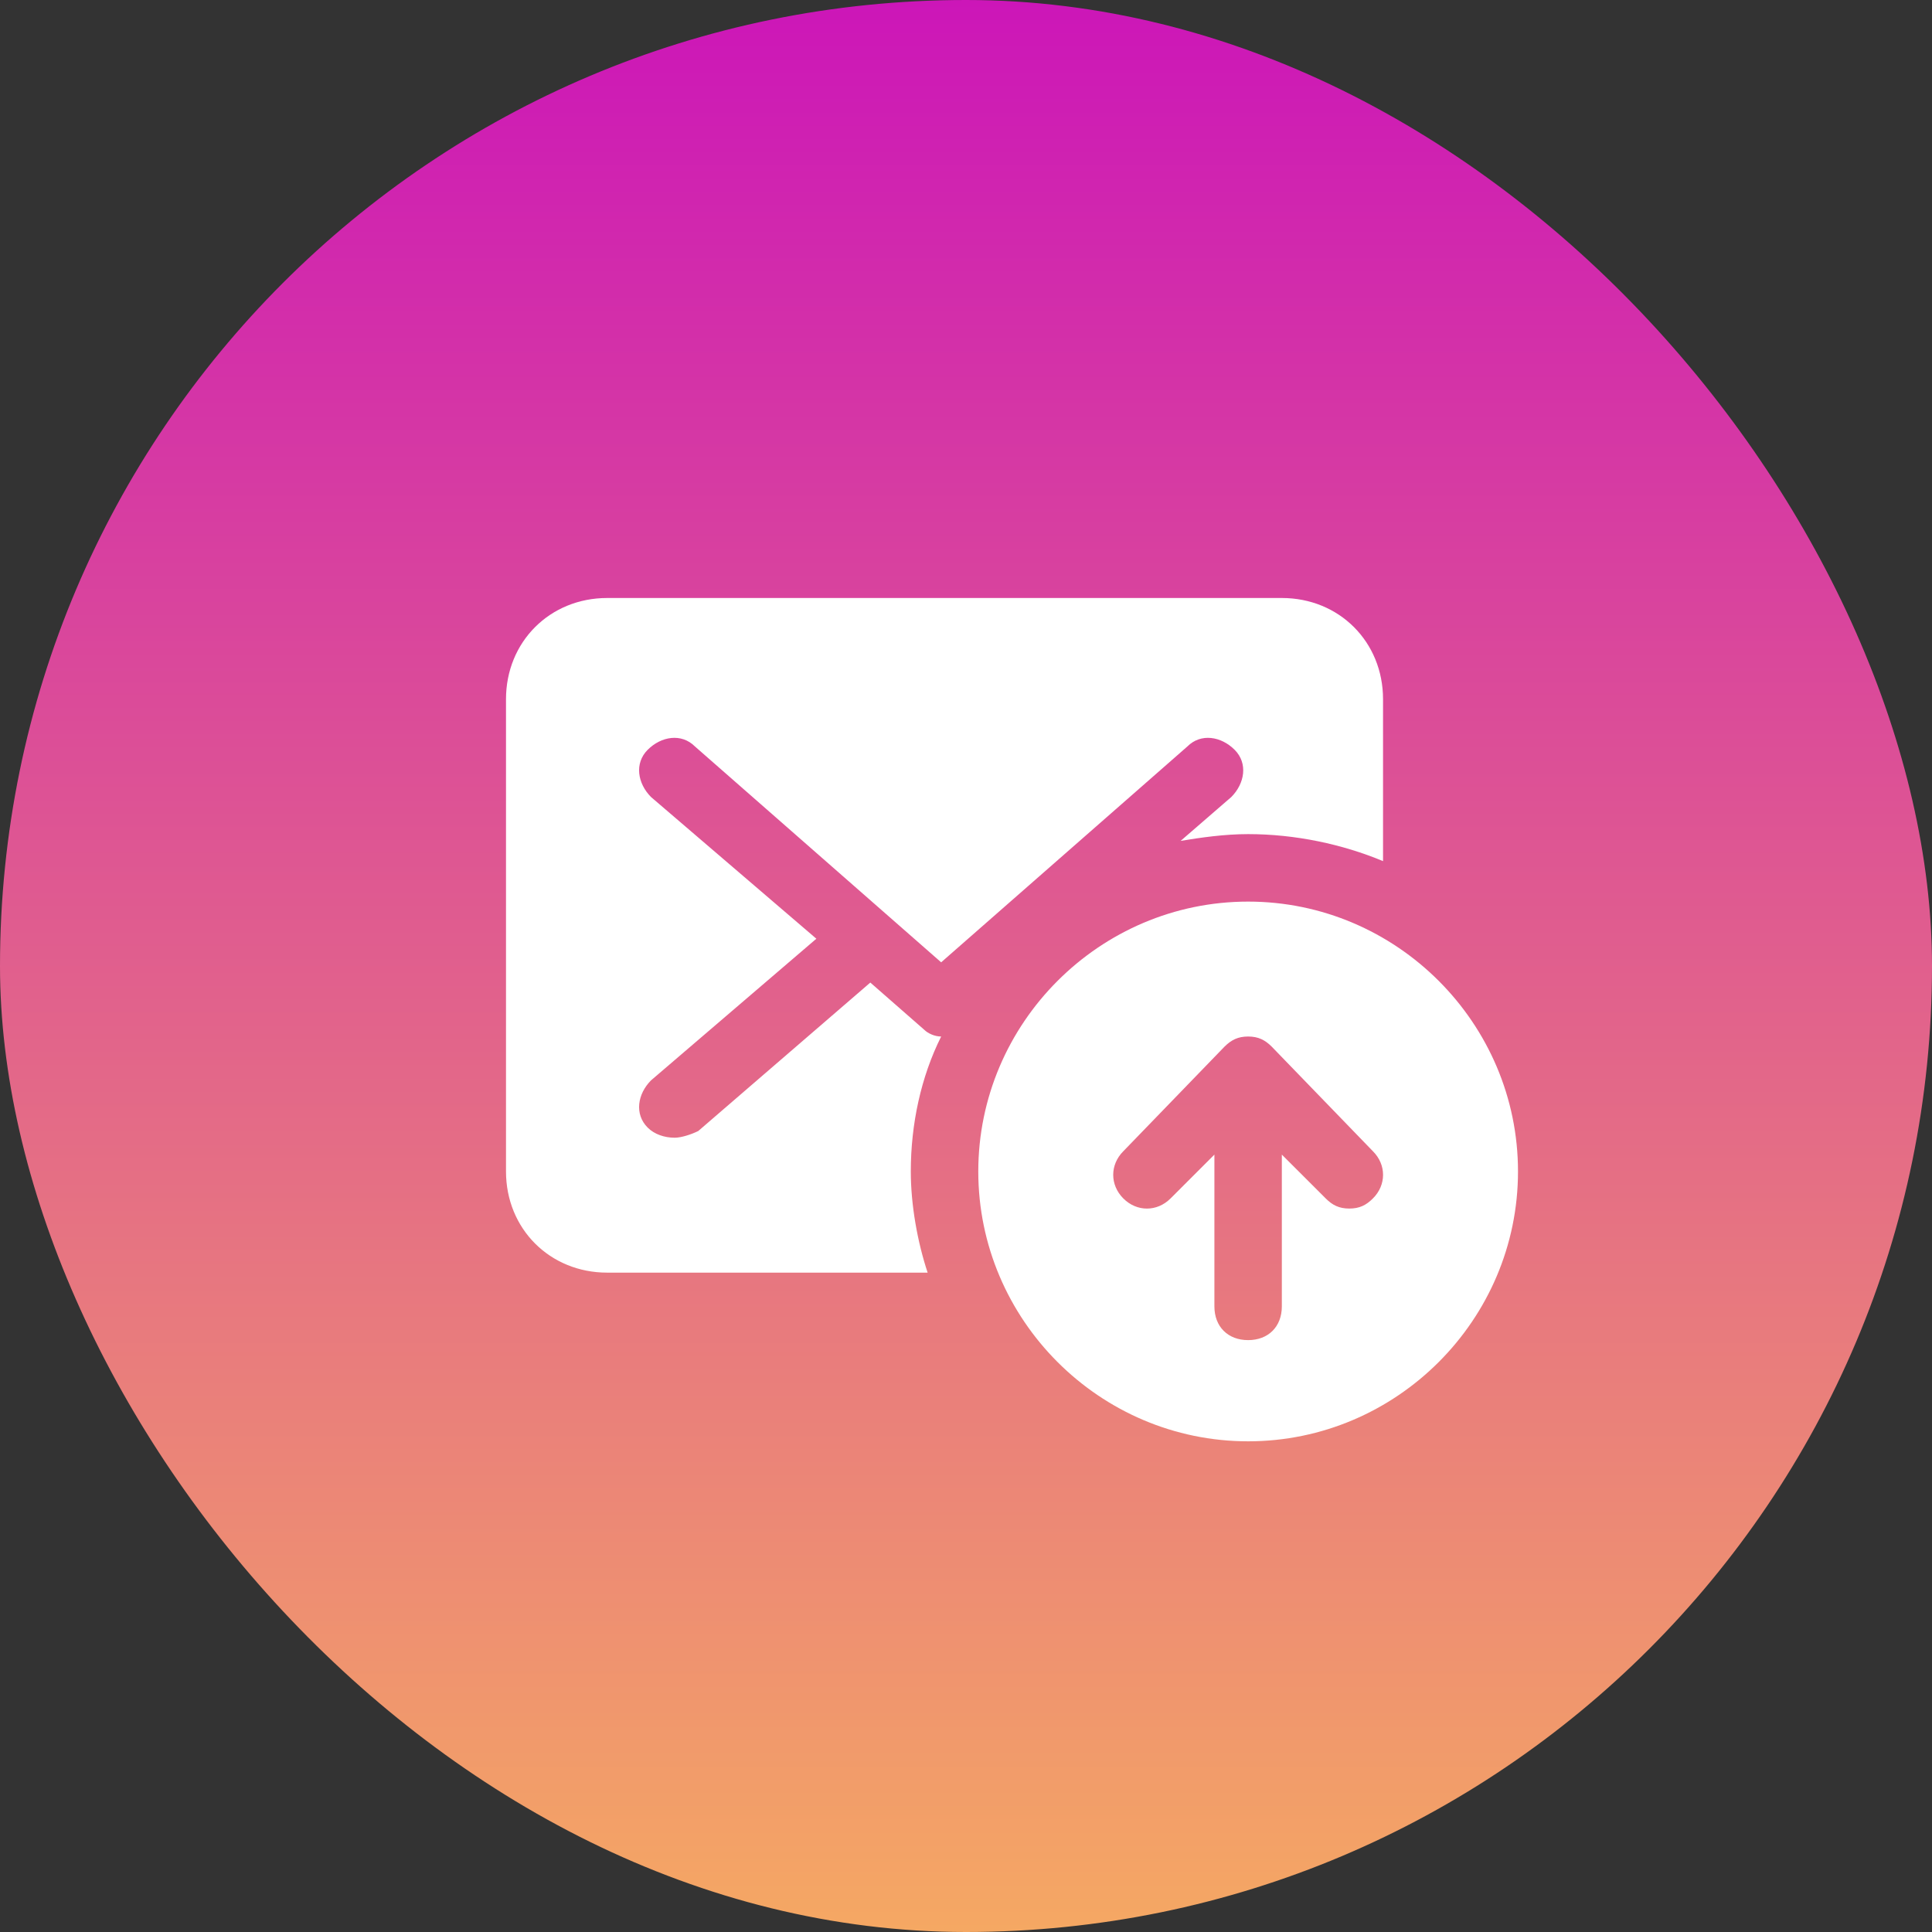
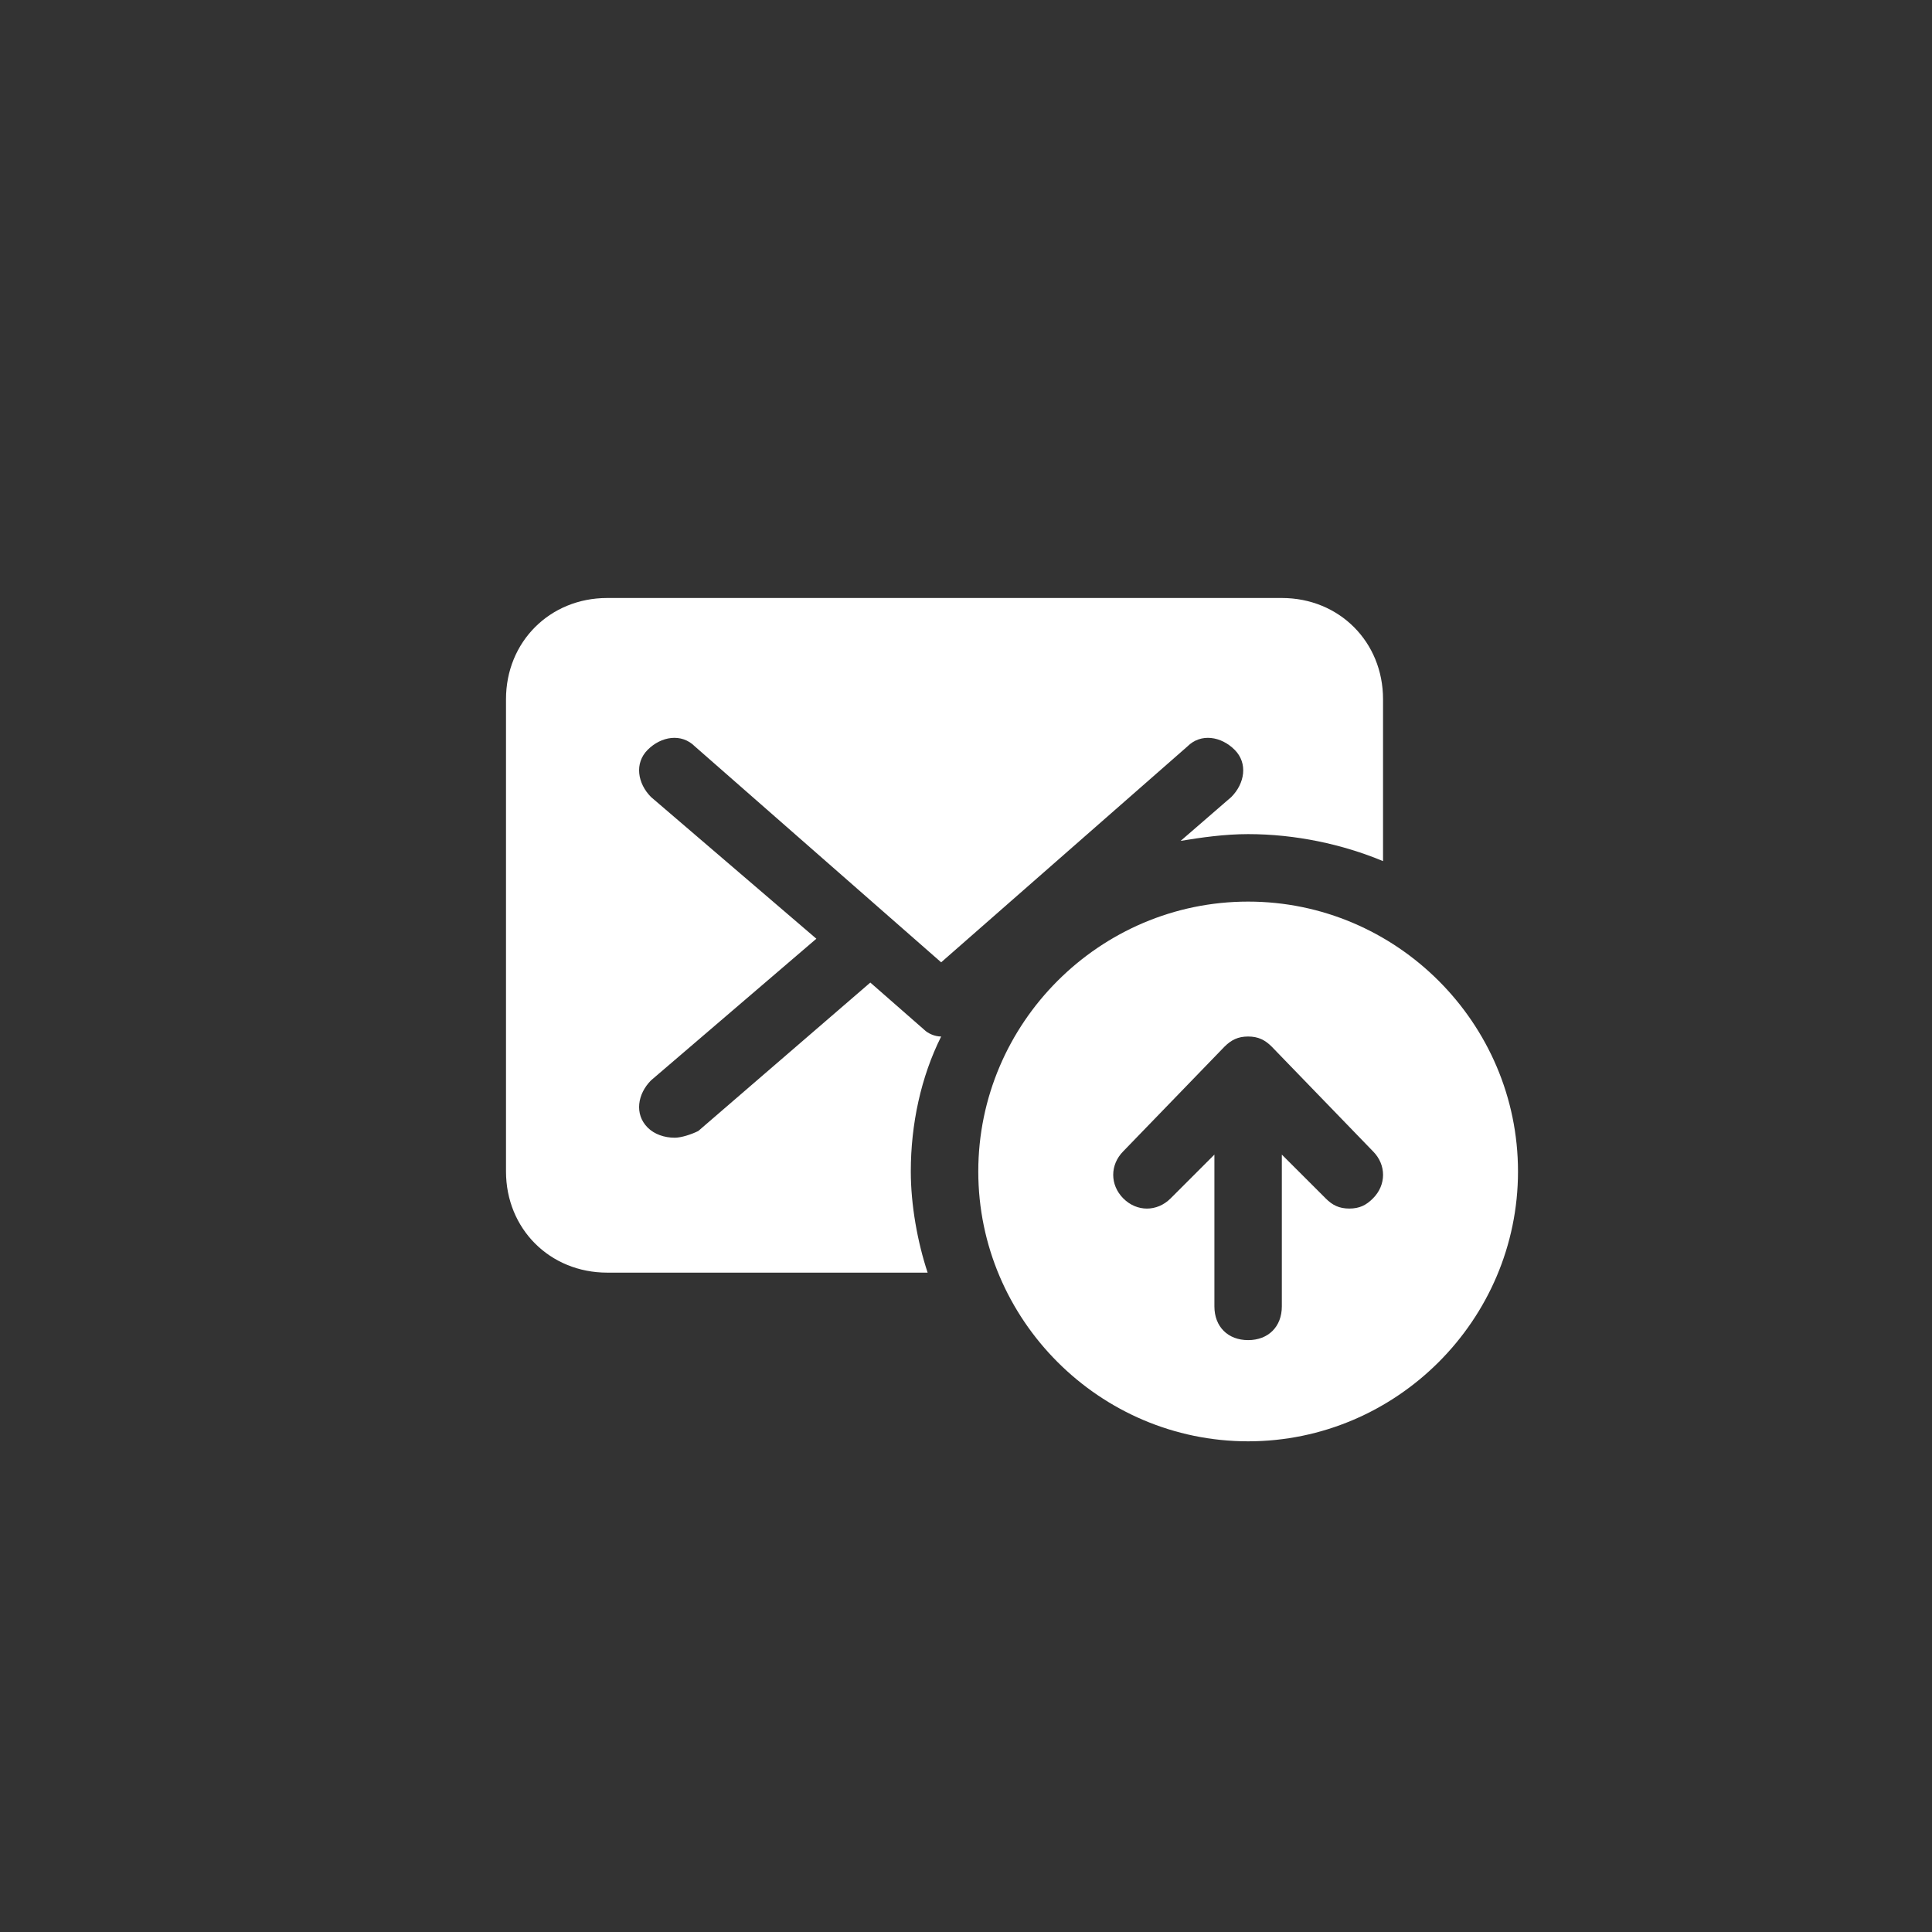
<svg xmlns="http://www.w3.org/2000/svg" width="42" height="42" viewBox="0 0 42 42" fill="none">
  <rect x="0" y="0" width="42" height="42" fill="#333333" stroke="none" />
-   <rect width="42" height="42" rx="21" fill="url(#paint0_linear_2548_2447)" />
  <path fill-rule="evenodd" clip-rule="evenodd" d="M20.46 22.533C20.02 23.413 19.8 24.44 19.8 25.466C19.8 26.2 19.947 27.006 20.166 27.666H13.2C11.953 27.666 11 26.713 11 25.466V15.2C11 13.953 11.953 13 13.2 13H27.866C29.113 13 30.066 13.953 30.066 15.2V18.72C29.186 18.353 28.16 18.133 27.133 18.133C26.62 18.133 26.107 18.207 25.666 18.28L26.767 17.327C27.06 17.033 27.133 16.593 26.84 16.3C26.547 16.007 26.107 15.933 25.813 16.227L20.46 20.92L15.107 16.227C14.813 15.933 14.373 16.007 14.08 16.3C13.787 16.593 13.86 17.033 14.153 17.327L17.747 20.407L14.153 23.486C13.86 23.78 13.787 24.22 14.08 24.513C14.227 24.66 14.447 24.733 14.667 24.733C14.813 24.733 15.033 24.66 15.18 24.587L18.92 21.36L20.093 22.387C20.166 22.46 20.313 22.533 20.46 22.533ZM21.267 25.467C21.267 22.24 23.907 19.6 27.133 19.6C30.36 19.6 33 22.24 33 25.467C33 28.693 30.36 31.333 27.133 31.333C23.907 31.333 21.267 28.693 21.267 25.467ZM29.333 26.273C29.553 26.273 29.7 26.2 29.846 26.053C30.14 25.76 30.14 25.32 29.846 25.027L27.646 22.753C27.5 22.607 27.353 22.533 27.133 22.533C26.913 22.533 26.767 22.607 26.62 22.753L24.42 25.027C24.127 25.32 24.127 25.76 24.42 26.053C24.713 26.347 25.153 26.347 25.447 26.053L26.4 25.1V28.4C26.4 28.84 26.693 29.133 27.133 29.133C27.573 29.133 27.866 28.84 27.866 28.4V25.1L28.82 26.053C28.966 26.2 29.113 26.273 29.333 26.273Z" fill="white" />
  <defs>
    <linearGradient id="paint0_linear_2548_2447" x1="21" y1="0" x2="21" y2="42" gradientUnits="userSpaceOnUse">
      <stop stop-color="#CC16B8" />
      <stop offset="1" stop-color="#F5A863" />
    </linearGradient>
  </defs>
</svg>